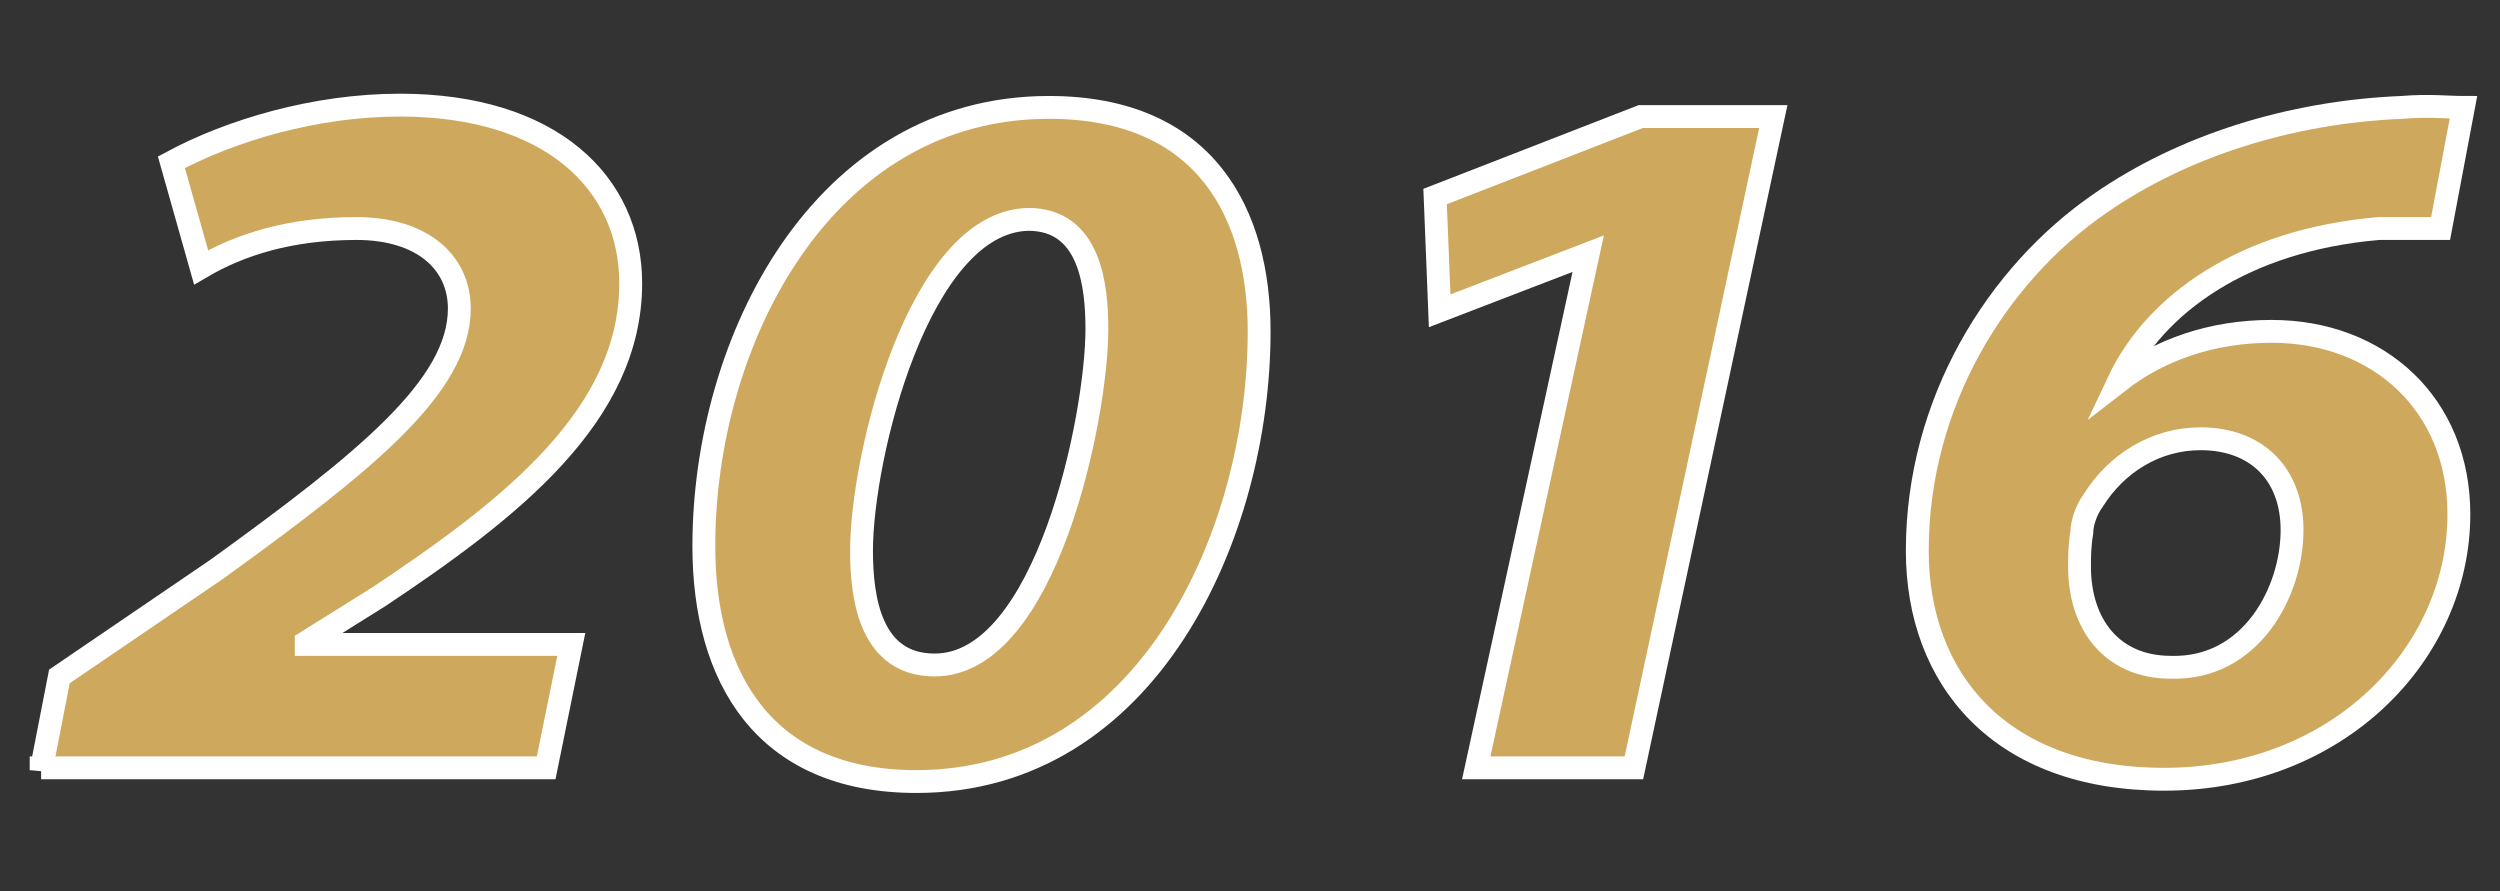
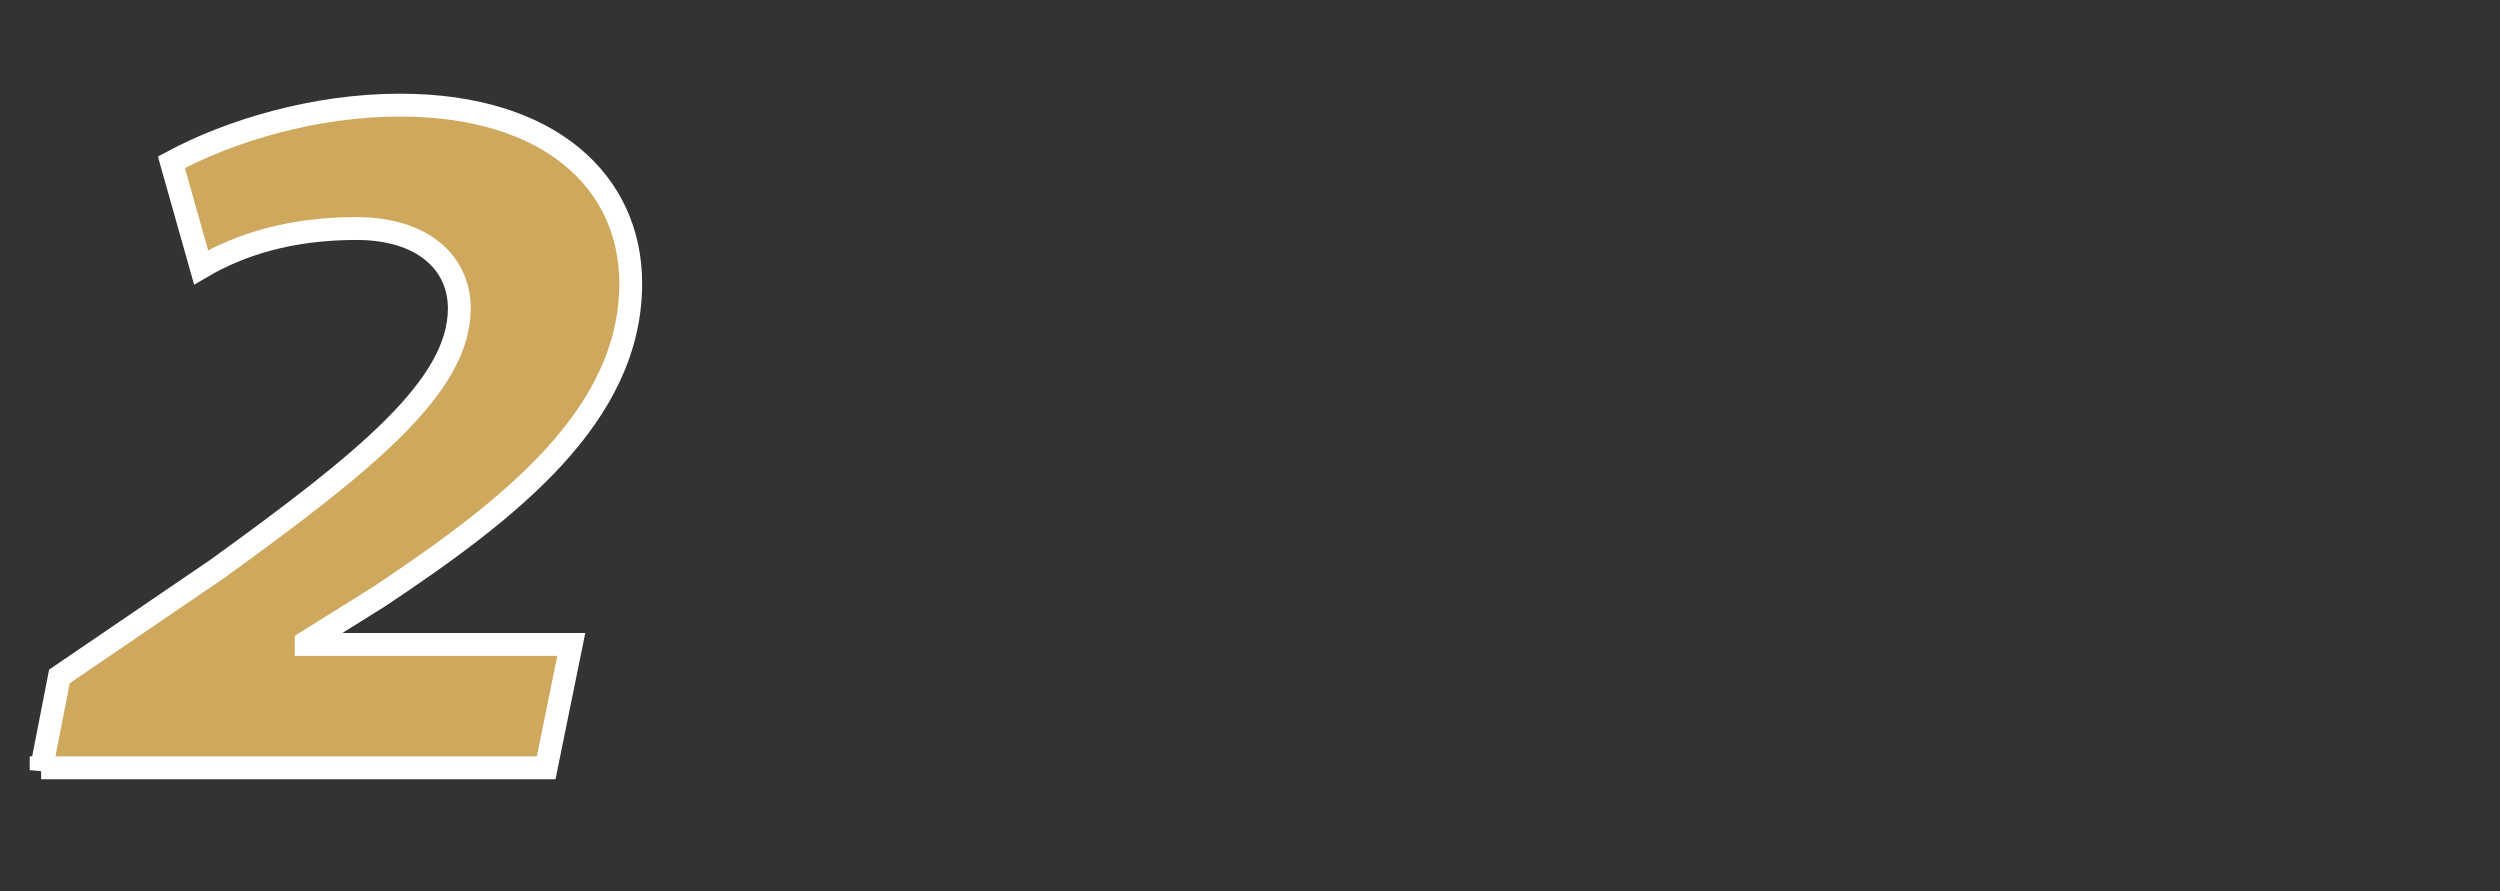
<svg xmlns="http://www.w3.org/2000/svg" version="1.1" id="Capa_1" x="0px" y="0px" viewBox="0 0 109.4 39" style="enable-background:new 0 0 109.4 39;" xml:space="preserve">
  <rect x="0" y="0" width="109.4" height="39" fill="#333333" stroke="none" />
  <style type="text/css"> .st0{fill:#CEA95D;stroke:#FFFFFF;stroke-miterlimit:10;} </style>
  <g>
    <path class="st0" d="M1.8,33.7l0.8-4.1l6.9-4.7c6.5-4.7,10.6-8,10.6-11.4c0-2-1.6-3.5-4.5-3.5c-2.9,0-5.1,0.7-6.8,1.7L7.5,7.1 c2.6-1.4,6.3-2.5,10-2.5c6.6,0,10.1,3.4,10.1,7.8c0,5.8-5.3,9.9-11,13.7l-3.2,2v0.1h11.6l-1.1,5.4H1.8z" />
-     <path class="st0" d="M55.1,14.5c0,8.9-4.9,19.7-15,19.7c-6.7,0-9.3-4.6-9.3-10.3c0-9,5.2-19.2,15.1-19.2 C52.8,4.7,55.1,9.4,55.1,14.5z M37.7,24.1c0,2.1,0.4,5,3.2,5c4.9,0,7.1-10.9,7.1-14.7c0-1.9-0.3-4.8-3-4.8 C40.2,9.7,37.7,20,37.7,24.1z" />
-     <path class="st0" d="M69.5,11.1L69.5,11.1l-6.5,2.5l-0.2-5l9-3.5h5.8l-6.1,28.5h-6.9L69.5,11.1z" />
-     <path class="st0" d="M106.8,10c-0.8,0-1.6,0-2.7,0c-5.9,0.5-9.8,3.3-11.4,6.7l0,0c1.8-1.4,4.1-2.2,6.7-2.2c4.7,0,8.2,3.2,8.2,8 c0,6.1-5.3,11.6-12.9,11.6c-7.2,0-10.8-4.4-10.8-10c0-6.5,3.5-12.1,8-15.2c3.6-2.5,8.3-4,13.2-4.2c1.2-0.1,2,0,2.7,0L106.8,10z M100.3,23.2c0-2.5-1.6-4-4-4c-2,0-3.7,1.1-4.7,2.7c-0.3,0.4-0.5,1-0.5,1.4c-0.1,0.6-0.1,1.1-0.1,1.5c0,2.5,1.4,4.4,4,4.4 C98.5,29.3,100.3,25.9,100.3,23.2z" />
  </g>
</svg>